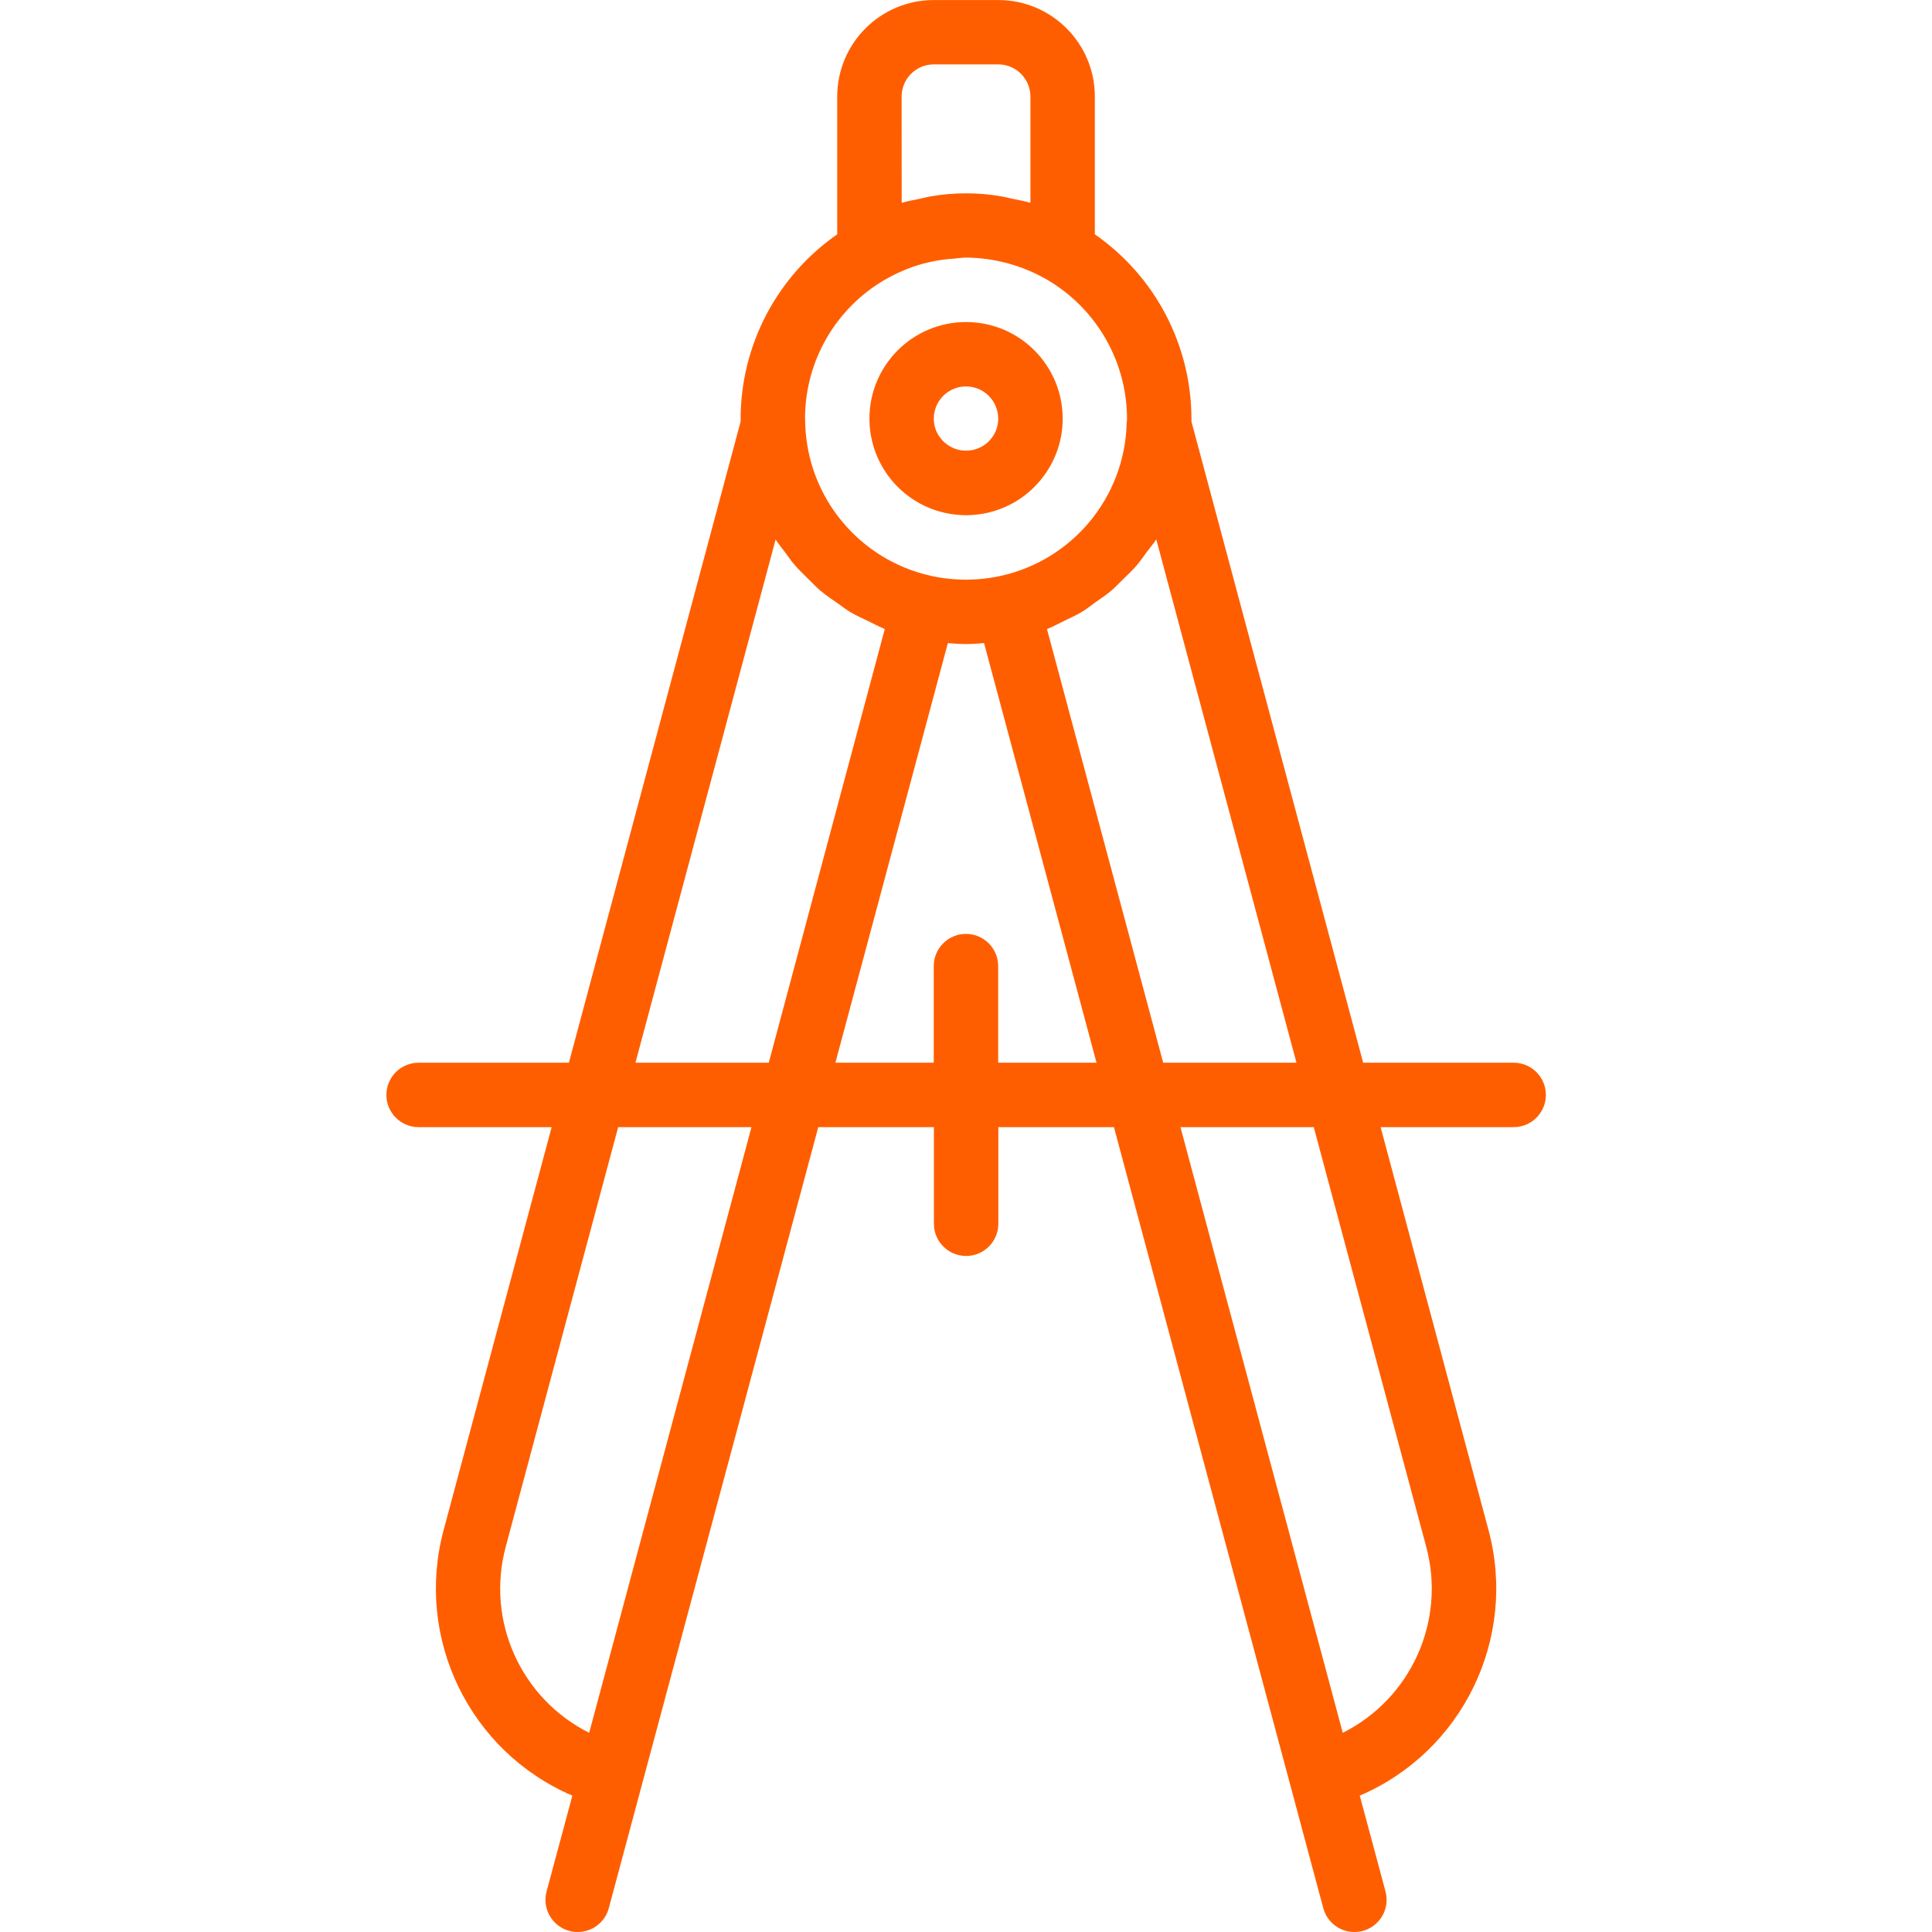
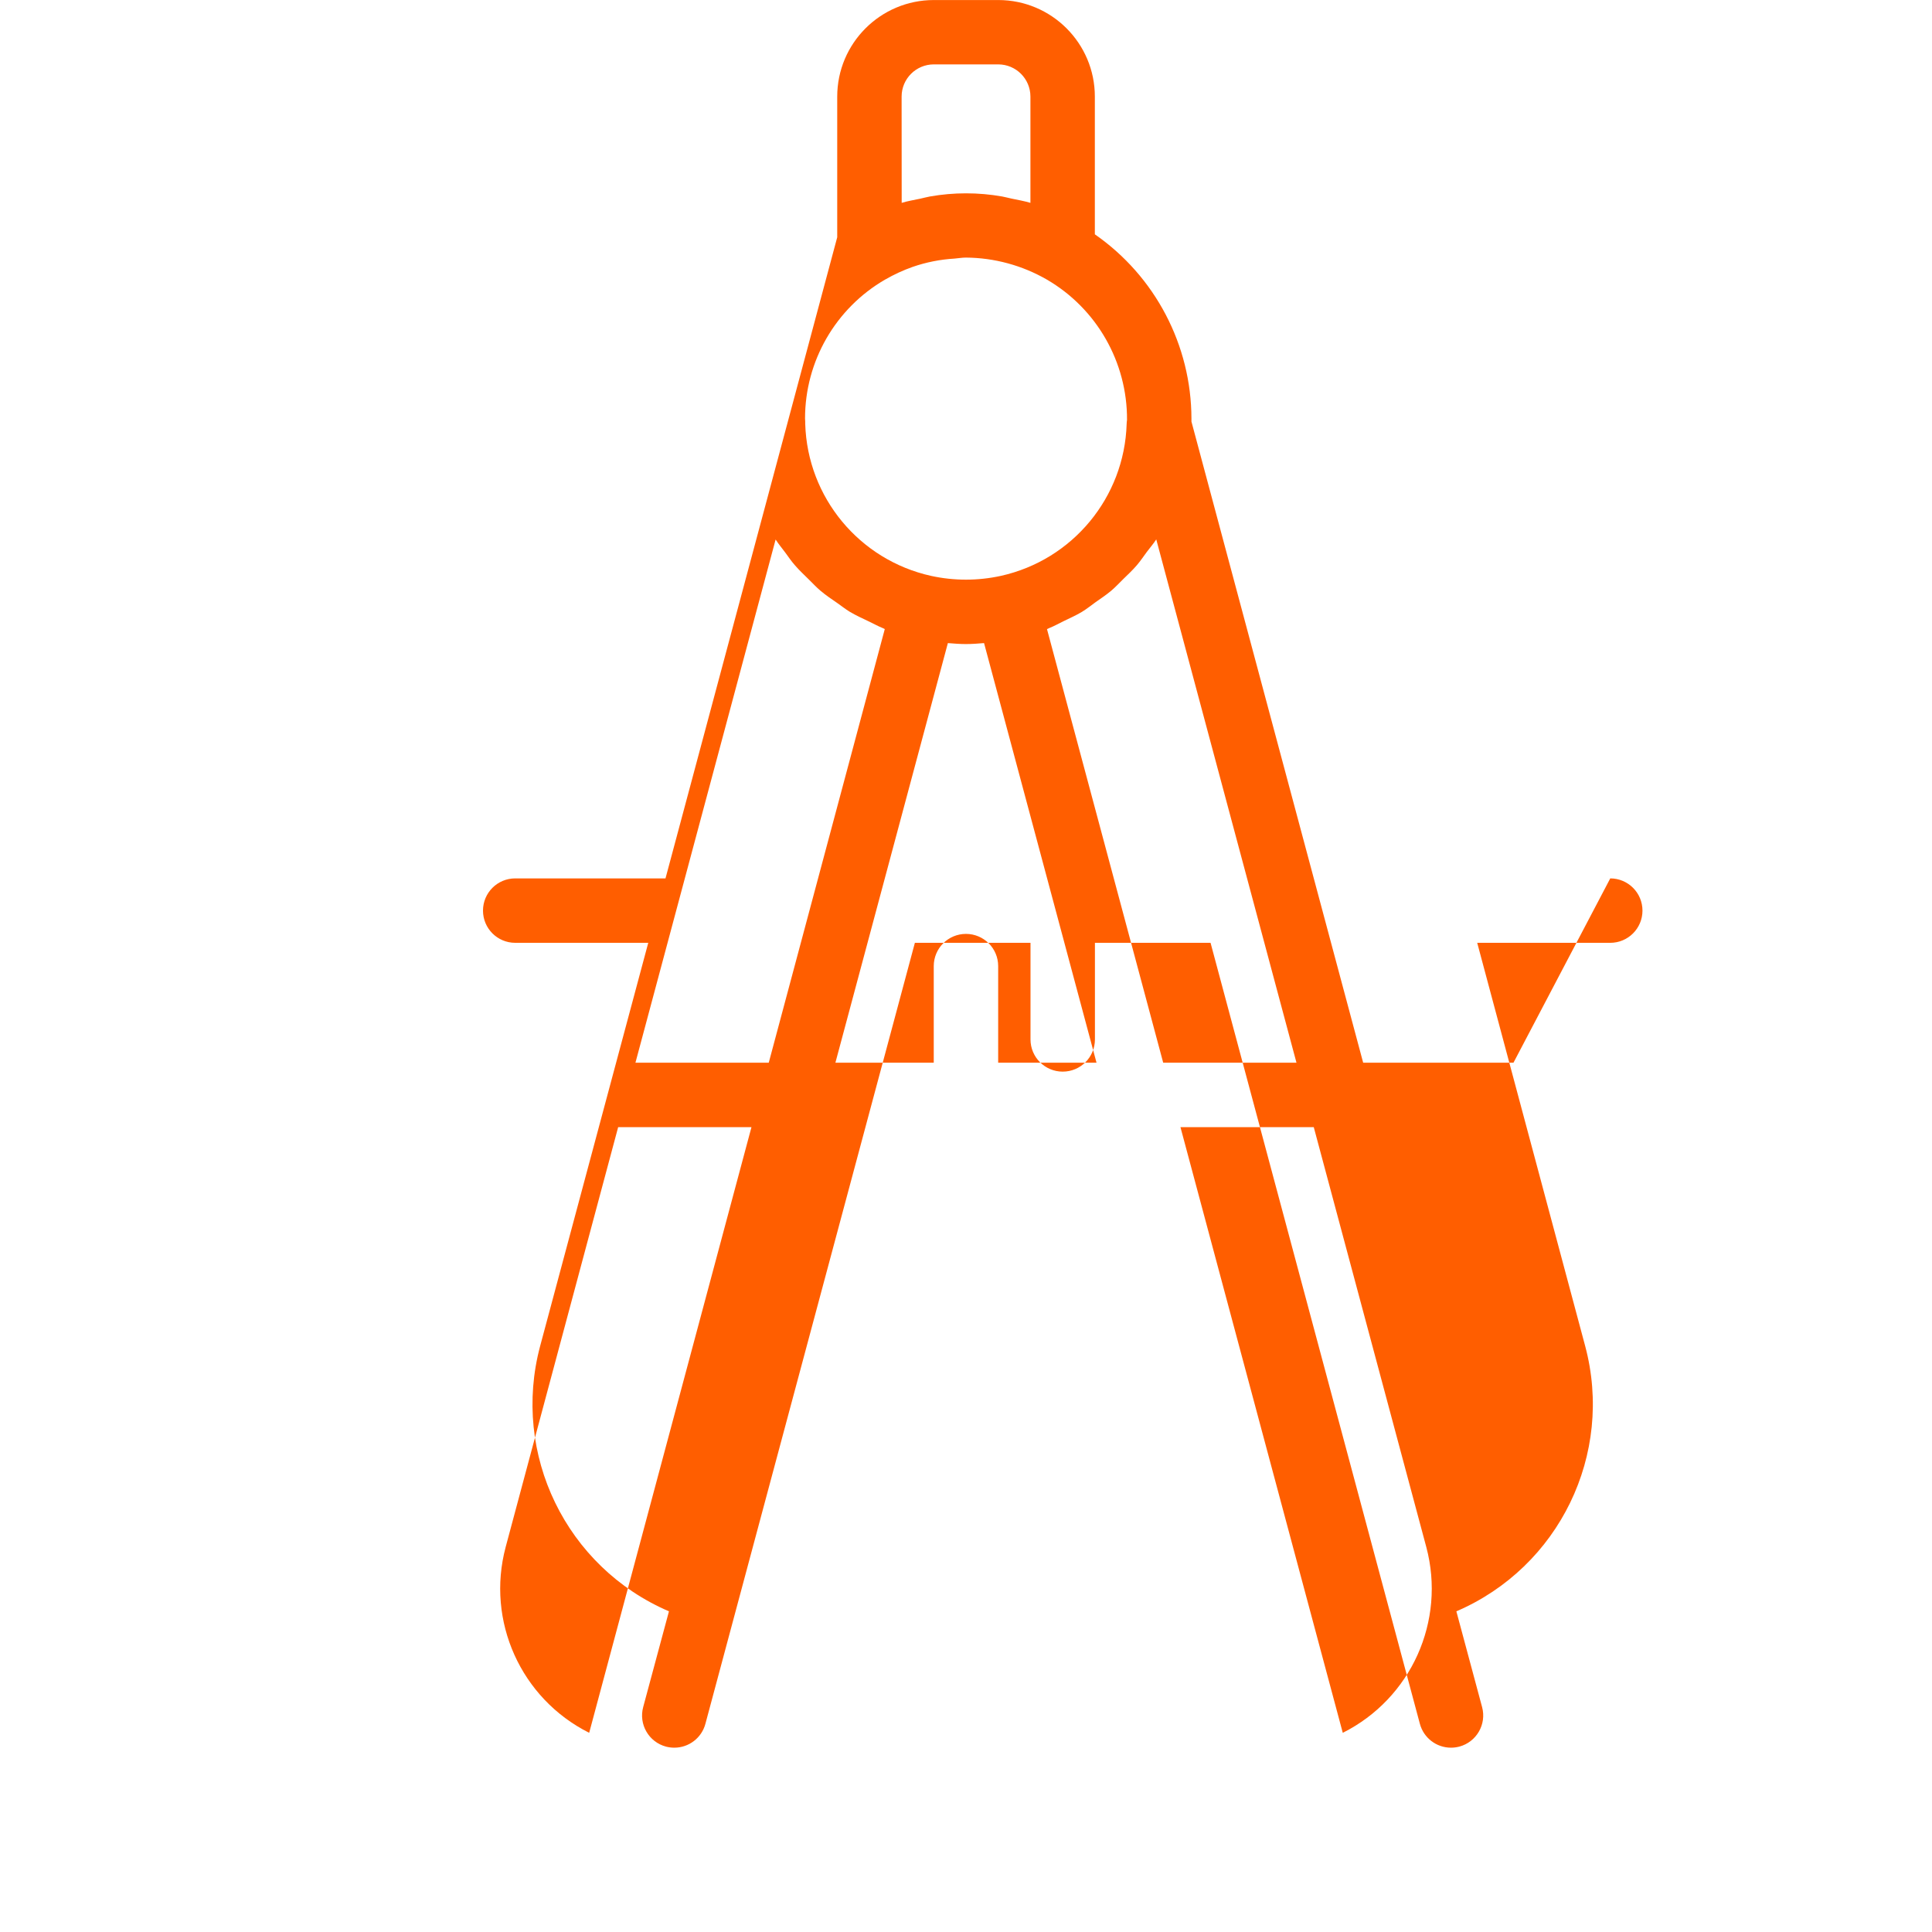
<svg xmlns="http://www.w3.org/2000/svg" fill="none" height="52" viewBox="0 0 52 52" width="52">
  <g fill="#ff5e00">
-     <path d="m26.001 8.668c-1.436 0-2.6 1.164-2.6 2.6.001 1.308.973 2.411 2.27 2.577.11.014.22.022.33.023.111-.001.222-.009.333-.023.711-.09 1.353-.472 1.773-1.053.323-.442.496-.976.495-1.524 0-1.436-1.164-2.6-2.6-2.6zm.701 3.107c-.139.19-.349.315-.582.347-.079.009-.158.009-.237 0-.235-.032-.447-.159-.586-.352-.107-.145-.165-.321-.164-.502 0-.479.388-.867.867-.867s.867.388.867.867c.001.182-.057.36-.166.507z" />
-     <path d="m40.735 28.603h-4.045l-4.622-17.256c0-.027 0-.052 0-.079-.004-1.979-.975-3.832-2.6-4.961v-3.706c0-1.436-1.164-2.6-2.6-2.6h-1.734c-1.436 0-2.6 1.164-2.6 2.6v3.706c-1.625 1.13-2.596 2.982-2.6 4.961v.079l-4.622 17.256h-4.045c-.479 0-.867.388-.867.867s.388.867.867.867h3.581l-2.91 10.853c-.777 2.911.699 5.951 3.467 7.14l-.694 2.579c-.124.462.15.938.613 1.062h0c.073.019.149.029.225.029.392 0 .736-.263.837-.642l5.638-21.021h3.112v2.6c0 .479.388.867.867.867.479 0 .867-.388.867-.867v-2.6h3.112l5.634 21.021c.102.379.445.642.837.642.076-0.0.151-.01.225-.029.462-.124.737-.599.613-1.062 0-0 0-0 0-0l-.693-2.579c2.768-1.189 4.245-4.23 3.467-7.14l-2.906-10.853h3.581c.479 0 .867-.388.867-.867s-.388-.867-.867-.867zm-15.602-26.87h1.734c.479 0 .867.388.867.867v2.86c-.168-.051-.347-.08-.514-.116-.082-.016-.161-.041-.244-.055-.645-.114-1.305-.114-1.95 0-.087.015-.173.041-.26.059-.166.036-.336.062-.497.112l-.002-2.86c0-.479.388-.867.867-.867zm-1.309 5.792c.235-.136.482-.25.739-.341.363-.126.743-.201 1.127-.224.102-.008.203-.027.306-.027.765.005 1.516.209 2.179.591 1.344.782 2.167 2.223 2.159 3.778-.006.036-.009.073-.01.11-.061 1.977-1.456 3.66-3.387 4.088-.619.135-1.259.135-1.877 0-1.931-.428-3.326-2.111-3.387-4.088.001-.049-.001-.097-.005-.146-.001-1.544.822-2.97 2.158-3.743zm-7.966 39.114c-1.84-.923-2.779-3.011-2.248-5l3.028-11.302h3.588zm4.833-18.036h-3.588l3.773-14.082c.079.124.173.234.26.352.087.118.164.234.26.342.12.141.26.267.388.396.099.096.191.198.296.286.147.125.308.232.467.342.108.075.21.158.323.226.173.103.357.186.54.273.116.055.225.118.347.166.02.008.037.02.057.028zm6.175 0v-2.6c0-.479-.388-.867-.867-.867-.479 0-.867.388-.867.867v2.6h-2.647l3.027-11.294c.162.013.323.026.487.026.164 0 .325-.013.487-.026l3.027 11.294zm1.314-11.67c.018-.007.035-.018.053-.025.14-.055.27-.129.404-.194.162-.079.328-.152.481-.244.129-.077.245-.173.367-.26.144-.101.29-.198.424-.311.115-.097.216-.207.323-.312.124-.121.251-.239.364-.371.098-.114.18-.238.27-.359.089-.12.178-.219.255-.339l3.774 14.085h-3.587zm10.209 24.706c.531 1.989-.408 4.077-2.248 5l-4.369-16.302h3.588z" />
+     <path d="m40.735 28.603h-4.045l-4.622-17.256c0-.027 0-.052 0-.079-.004-1.979-.975-3.832-2.6-4.961v-3.706c0-1.436-1.164-2.6-2.6-2.6h-1.734c-1.436 0-2.6 1.164-2.6 2.6v3.706v.079l-4.622 17.256h-4.045c-.479 0-.867.388-.867.867s.388.867.867.867h3.581l-2.91 10.853c-.777 2.911.699 5.951 3.467 7.14l-.694 2.579c-.124.462.15.938.613 1.062h0c.073.019.149.029.225.029.392 0 .736-.263.837-.642l5.638-21.021h3.112v2.6c0 .479.388.867.867.867.479 0 .867-.388.867-.867v-2.6h3.112l5.634 21.021c.102.379.445.642.837.642.076-0.0.151-.01.225-.029.462-.124.737-.599.613-1.062 0-0 0-0 0-0l-.693-2.579c2.768-1.189 4.245-4.23 3.467-7.14l-2.906-10.853h3.581c.479 0 .867-.388.867-.867s-.388-.867-.867-.867zm-15.602-26.87h1.734c.479 0 .867.388.867.867v2.86c-.168-.051-.347-.08-.514-.116-.082-.016-.161-.041-.244-.055-.645-.114-1.305-.114-1.95 0-.087.015-.173.041-.26.059-.166.036-.336.062-.497.112l-.002-2.86c0-.479.388-.867.867-.867zm-1.309 5.792c.235-.136.482-.25.739-.341.363-.126.743-.201 1.127-.224.102-.008.203-.027.306-.027.765.005 1.516.209 2.179.591 1.344.782 2.167 2.223 2.159 3.778-.006.036-.009.073-.01.11-.061 1.977-1.456 3.66-3.387 4.088-.619.135-1.259.135-1.877 0-1.931-.428-3.326-2.111-3.387-4.088.001-.049-.001-.097-.005-.146-.001-1.544.822-2.97 2.158-3.743zm-7.966 39.114c-1.84-.923-2.779-3.011-2.248-5l3.028-11.302h3.588zm4.833-18.036h-3.588l3.773-14.082c.079.124.173.234.26.352.087.118.164.234.26.342.12.141.26.267.388.396.099.096.191.198.296.286.147.125.308.232.467.342.108.075.21.158.323.226.173.103.357.186.54.273.116.055.225.118.347.166.02.008.037.02.057.028zm6.175 0v-2.6c0-.479-.388-.867-.867-.867-.479 0-.867.388-.867.867v2.6h-2.647l3.027-11.294c.162.013.323.026.487.026.164 0 .325-.013.487-.026l3.027 11.294zm1.314-11.67c.018-.007.035-.018.053-.025.14-.055.27-.129.404-.194.162-.079.328-.152.481-.244.129-.077.245-.173.367-.26.144-.101.29-.198.424-.311.115-.097.216-.207.323-.312.124-.121.251-.239.364-.371.098-.114.18-.238.27-.359.089-.12.178-.219.255-.339l3.774 14.085h-3.587zm10.209 24.706c.531 1.989-.408 4.077-2.248 5l-4.369-16.302h3.588z" />
  </g>
</svg>